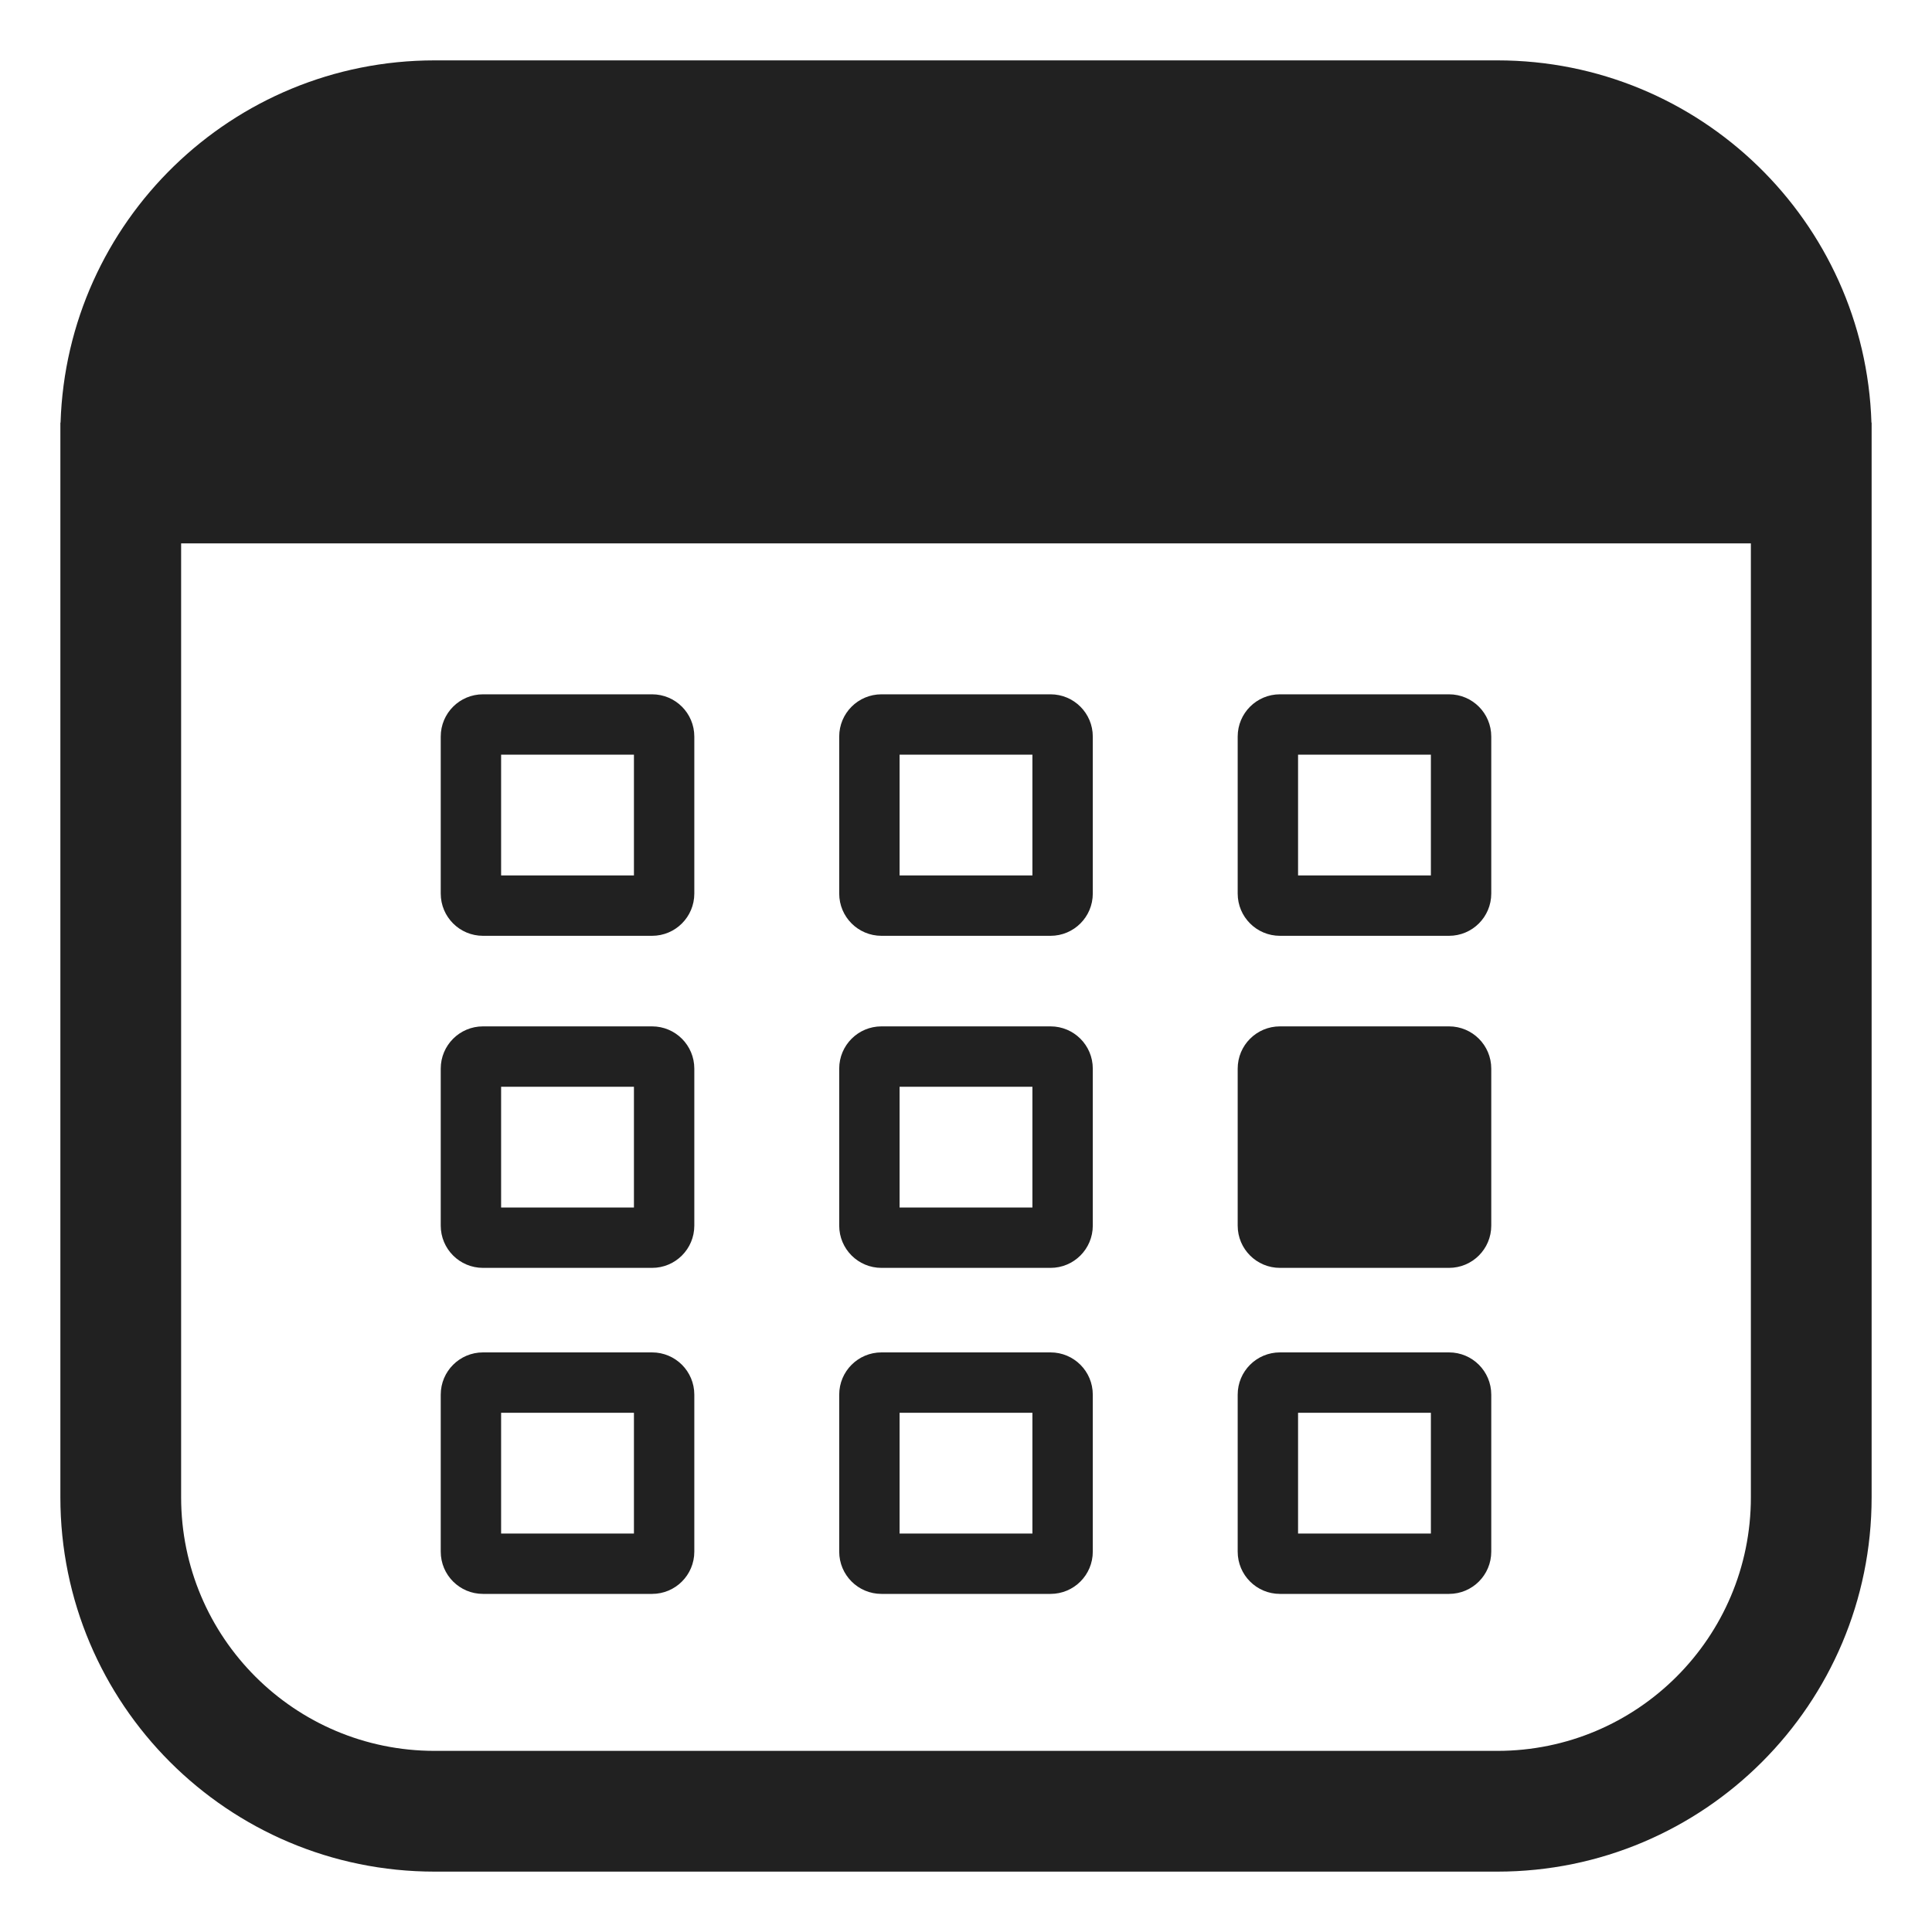
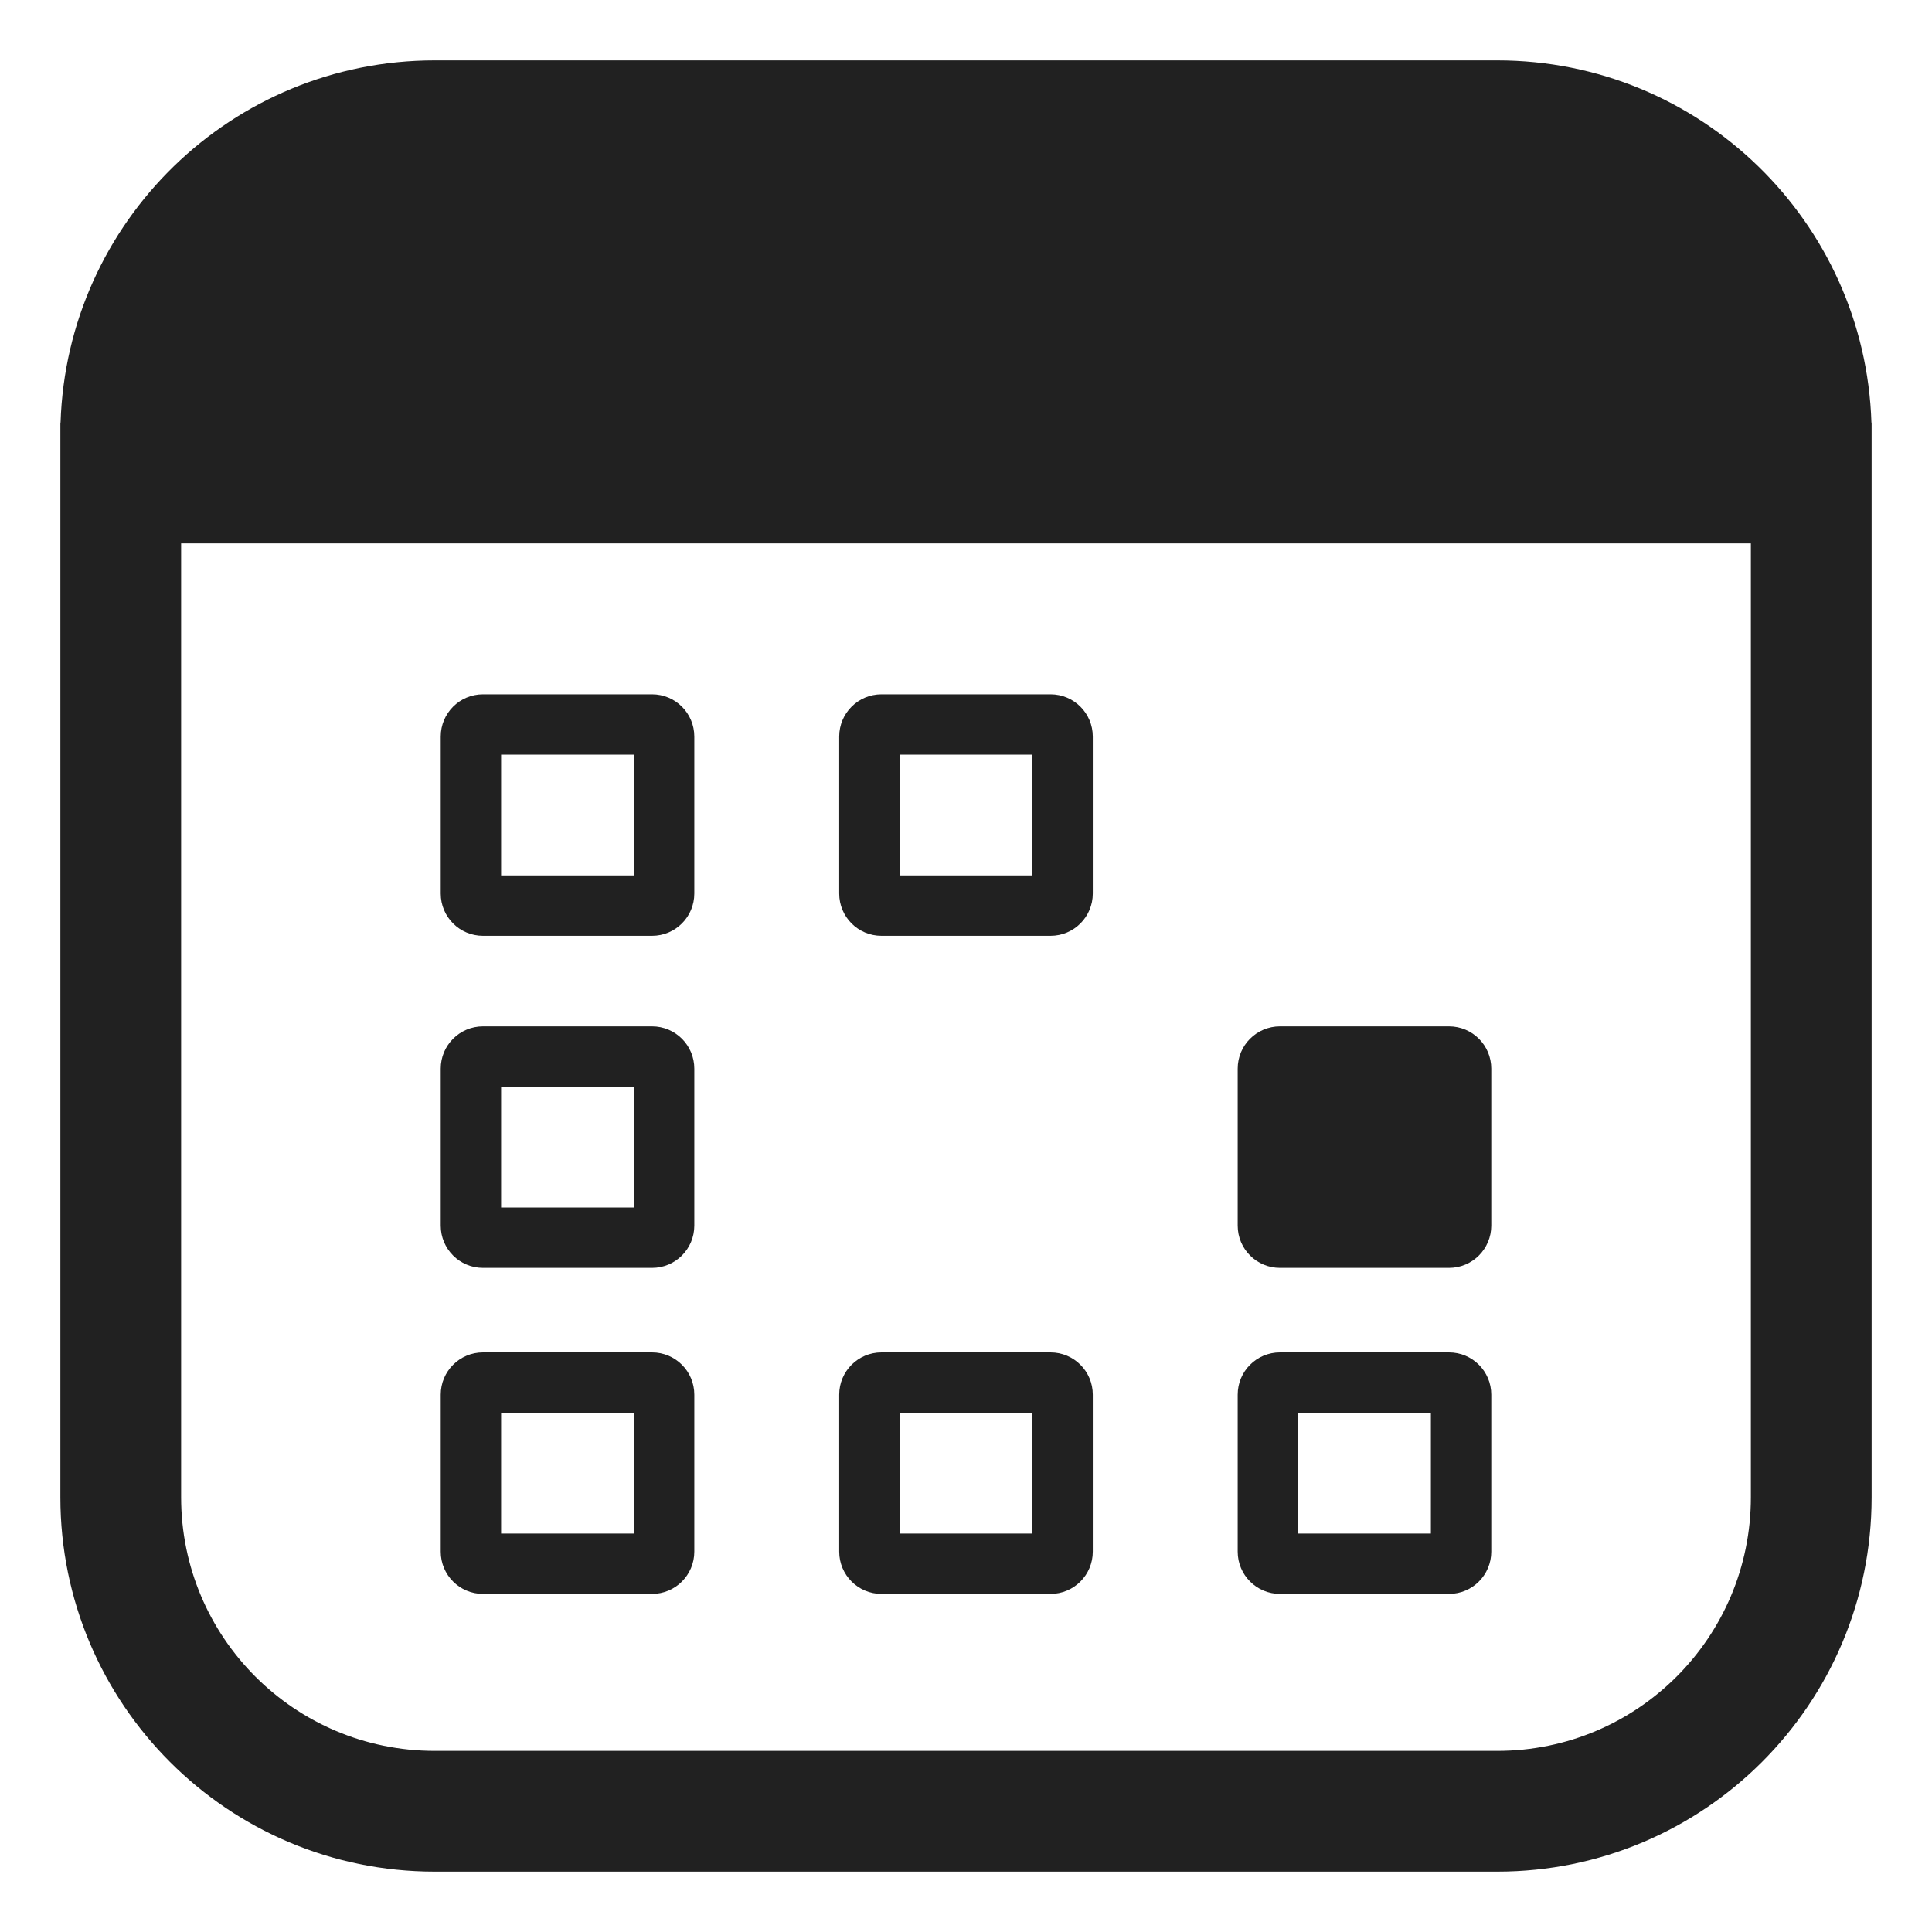
<svg xmlns="http://www.w3.org/2000/svg" width="32" height="32" viewBox="0 0 32 32" fill="none">
  <path d="M7.3 12.2C7.3 11.813 7.613 11.5 8 11.5H10.8C11.187 11.5 11.5 11.813 11.5 12.2V14.8C11.5 15.187 11.187 15.5 10.8 15.5H8C7.613 15.5 7.3 15.187 7.3 14.8V12.2ZM8.3 12.5V14.5H10.5V12.5H8.3Z" fill="#212121" />
  <path d="M8 17C7.613 17 7.3 17.313 7.3 17.7V20.3C7.3 20.687 7.613 21 8 21H10.8C11.187 21 11.5 20.687 11.5 20.3V17.7C11.5 17.313 11.187 17 10.8 17H8ZM8.3 20V18H10.5V20H8.3Z" fill="#212121" />
  <path d="M7.3 23.1C7.3 22.713 7.613 22.4 8 22.4H10.8C11.187 22.4 11.5 22.713 11.5 23.1V25.7C11.5 26.087 11.187 26.4 10.8 26.4H8C7.613 26.4 7.3 26.087 7.3 25.7V23.1ZM8.3 23.4V25.4H10.5V23.4H8.3Z" fill="#212121" />
  <path d="M14.6 11.5C14.213 11.5 13.9 11.813 13.9 12.2V14.8C13.9 15.187 14.213 15.5 14.6 15.5H17.4C17.787 15.5 18.1 15.187 18.1 14.8V12.2C18.1 11.813 17.787 11.5 17.4 11.5H14.6ZM14.9 14.5V12.5H17.1V14.5H14.9Z" fill="#212121" />
-   <path d="M13.9 17.7C13.9 17.313 14.213 17 14.6 17H17.4C17.787 17 18.1 17.313 18.1 17.7V20.3C18.1 20.687 17.787 21 17.4 21H14.6C14.213 21 13.9 20.687 13.9 20.3V17.7ZM14.9 18V20H17.1V18H14.9Z" fill="#212121" />
-   <path d="M14.6 22.4C14.213 22.4 13.9 22.713 13.9 23.1V25.7C13.9 26.087 14.213 26.4 14.6 26.4H17.4C17.787 26.4 18.1 26.087 18.1 25.7V23.1C18.1 22.713 17.787 22.4 17.4 22.4H14.6ZM14.9 25.4V23.4H17.1V25.4H14.9Z" fill="#212121" />
-   <path d="M20.5 12.2C20.5 11.813 20.813 11.5 21.2 11.5H24C24.387 11.5 24.7 11.813 24.7 12.2V14.8C24.7 15.187 24.387 15.5 24 15.5H21.2C20.813 15.5 20.5 15.187 20.5 14.8V12.2ZM21.5 12.5V14.5H23.7V12.5H21.5Z" fill="#212121" />
+   <path d="M14.6 22.4C14.213 22.4 13.9 22.713 13.9 23.1V25.7C13.9 26.087 14.213 26.4 14.6 26.4H17.4C17.787 26.4 18.1 26.087 18.1 25.7V23.1C18.1 22.713 17.787 22.4 17.4 22.4ZM14.9 25.4V23.4H17.1V25.4H14.9Z" fill="#212121" />
  <path d="M21.2 22.4C20.813 22.4 20.5 22.713 20.5 23.1V25.7C20.5 26.087 20.813 26.4 21.2 26.4H24C24.387 26.4 24.7 26.087 24.7 25.7V23.1C24.7 22.713 24.387 22.4 24 22.4H21.2ZM21.5 25.4V23.4H23.7V25.4H21.5Z" fill="#212121" />
  <path d="M21.2 17C20.813 17 20.5 17.313 20.5 17.7V20.3C20.5 20.687 20.813 21 21.2 21H24C24.387 21 24.7 20.687 24.7 20.3V17.7C24.7 17.313 24.387 17 24 17H21.2Z" fill="#212121" />
  <path d="M1.003 7C1.109 3.668 3.843 1 7.2 1H24.8C28.157 1 30.891 3.668 30.997 7H31V24.8C31 28.224 28.224 31 24.8 31H7.2C3.776 31 1 28.224 1 24.8V7H1.003ZM3 9V24.8C3 27.12 4.88 29 7.2 29H24.8C27.12 29 29 27.12 29 24.8V9H3Z" fill="#212121" />
</svg>